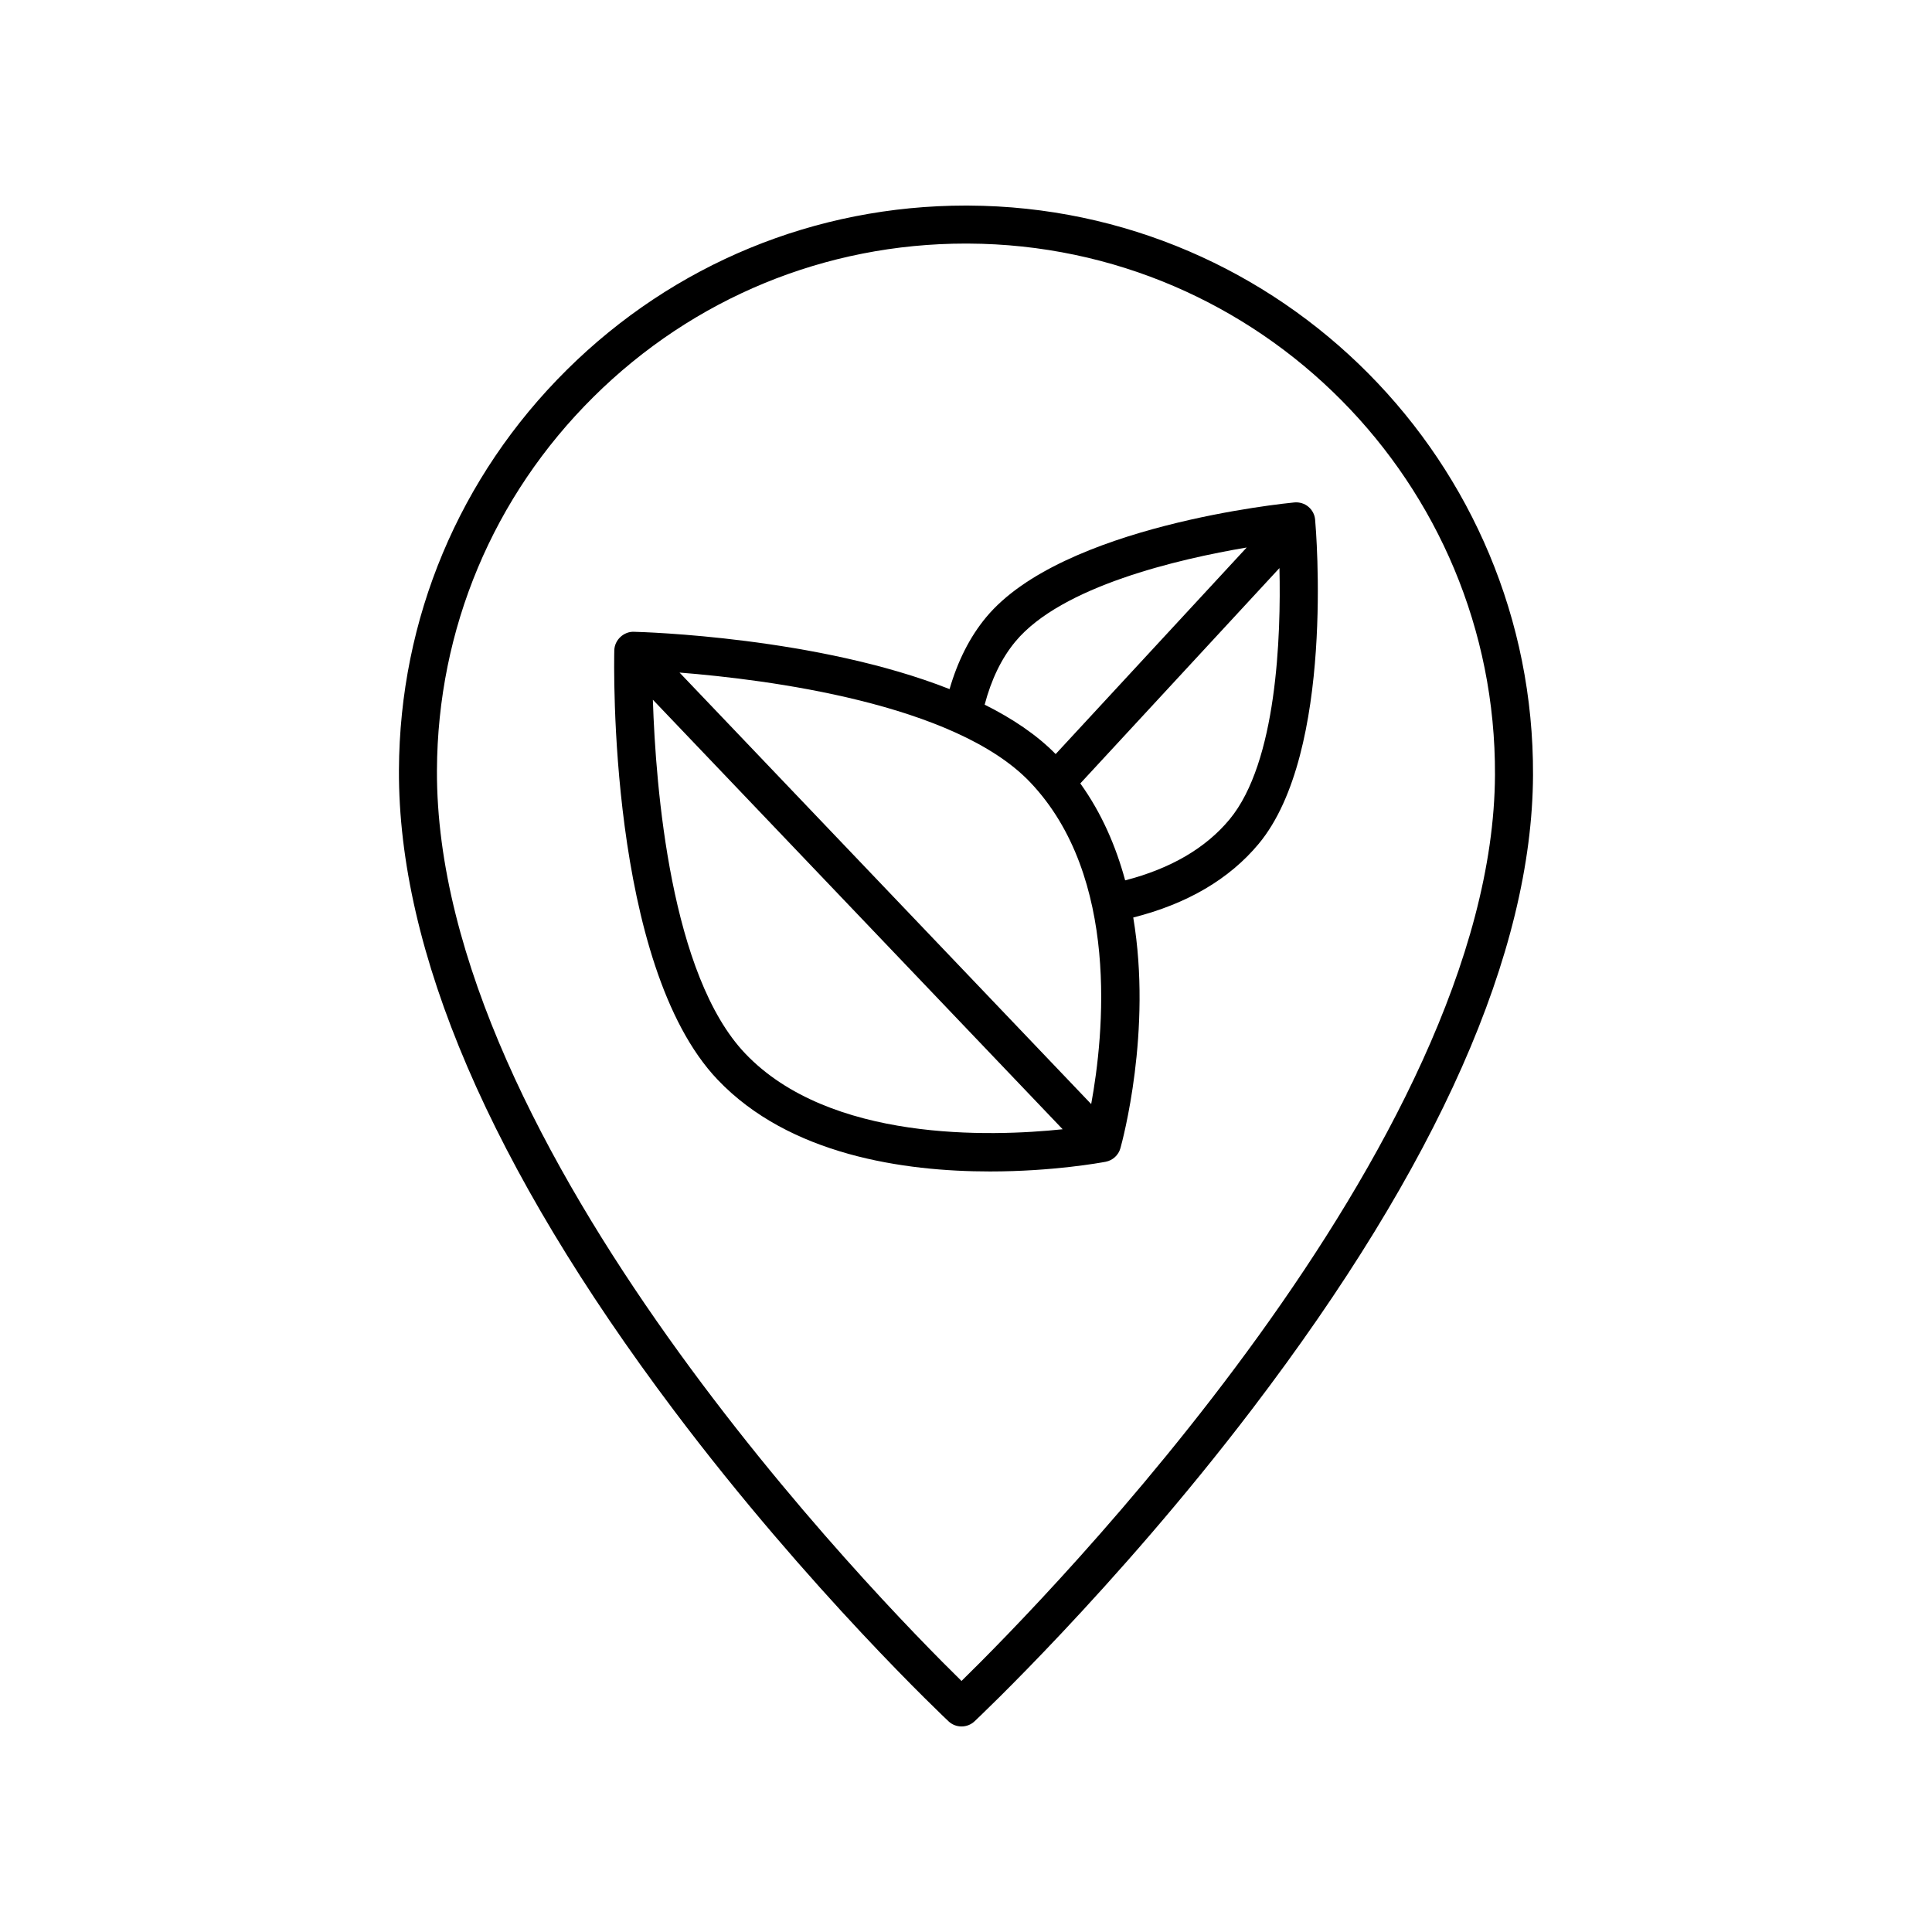
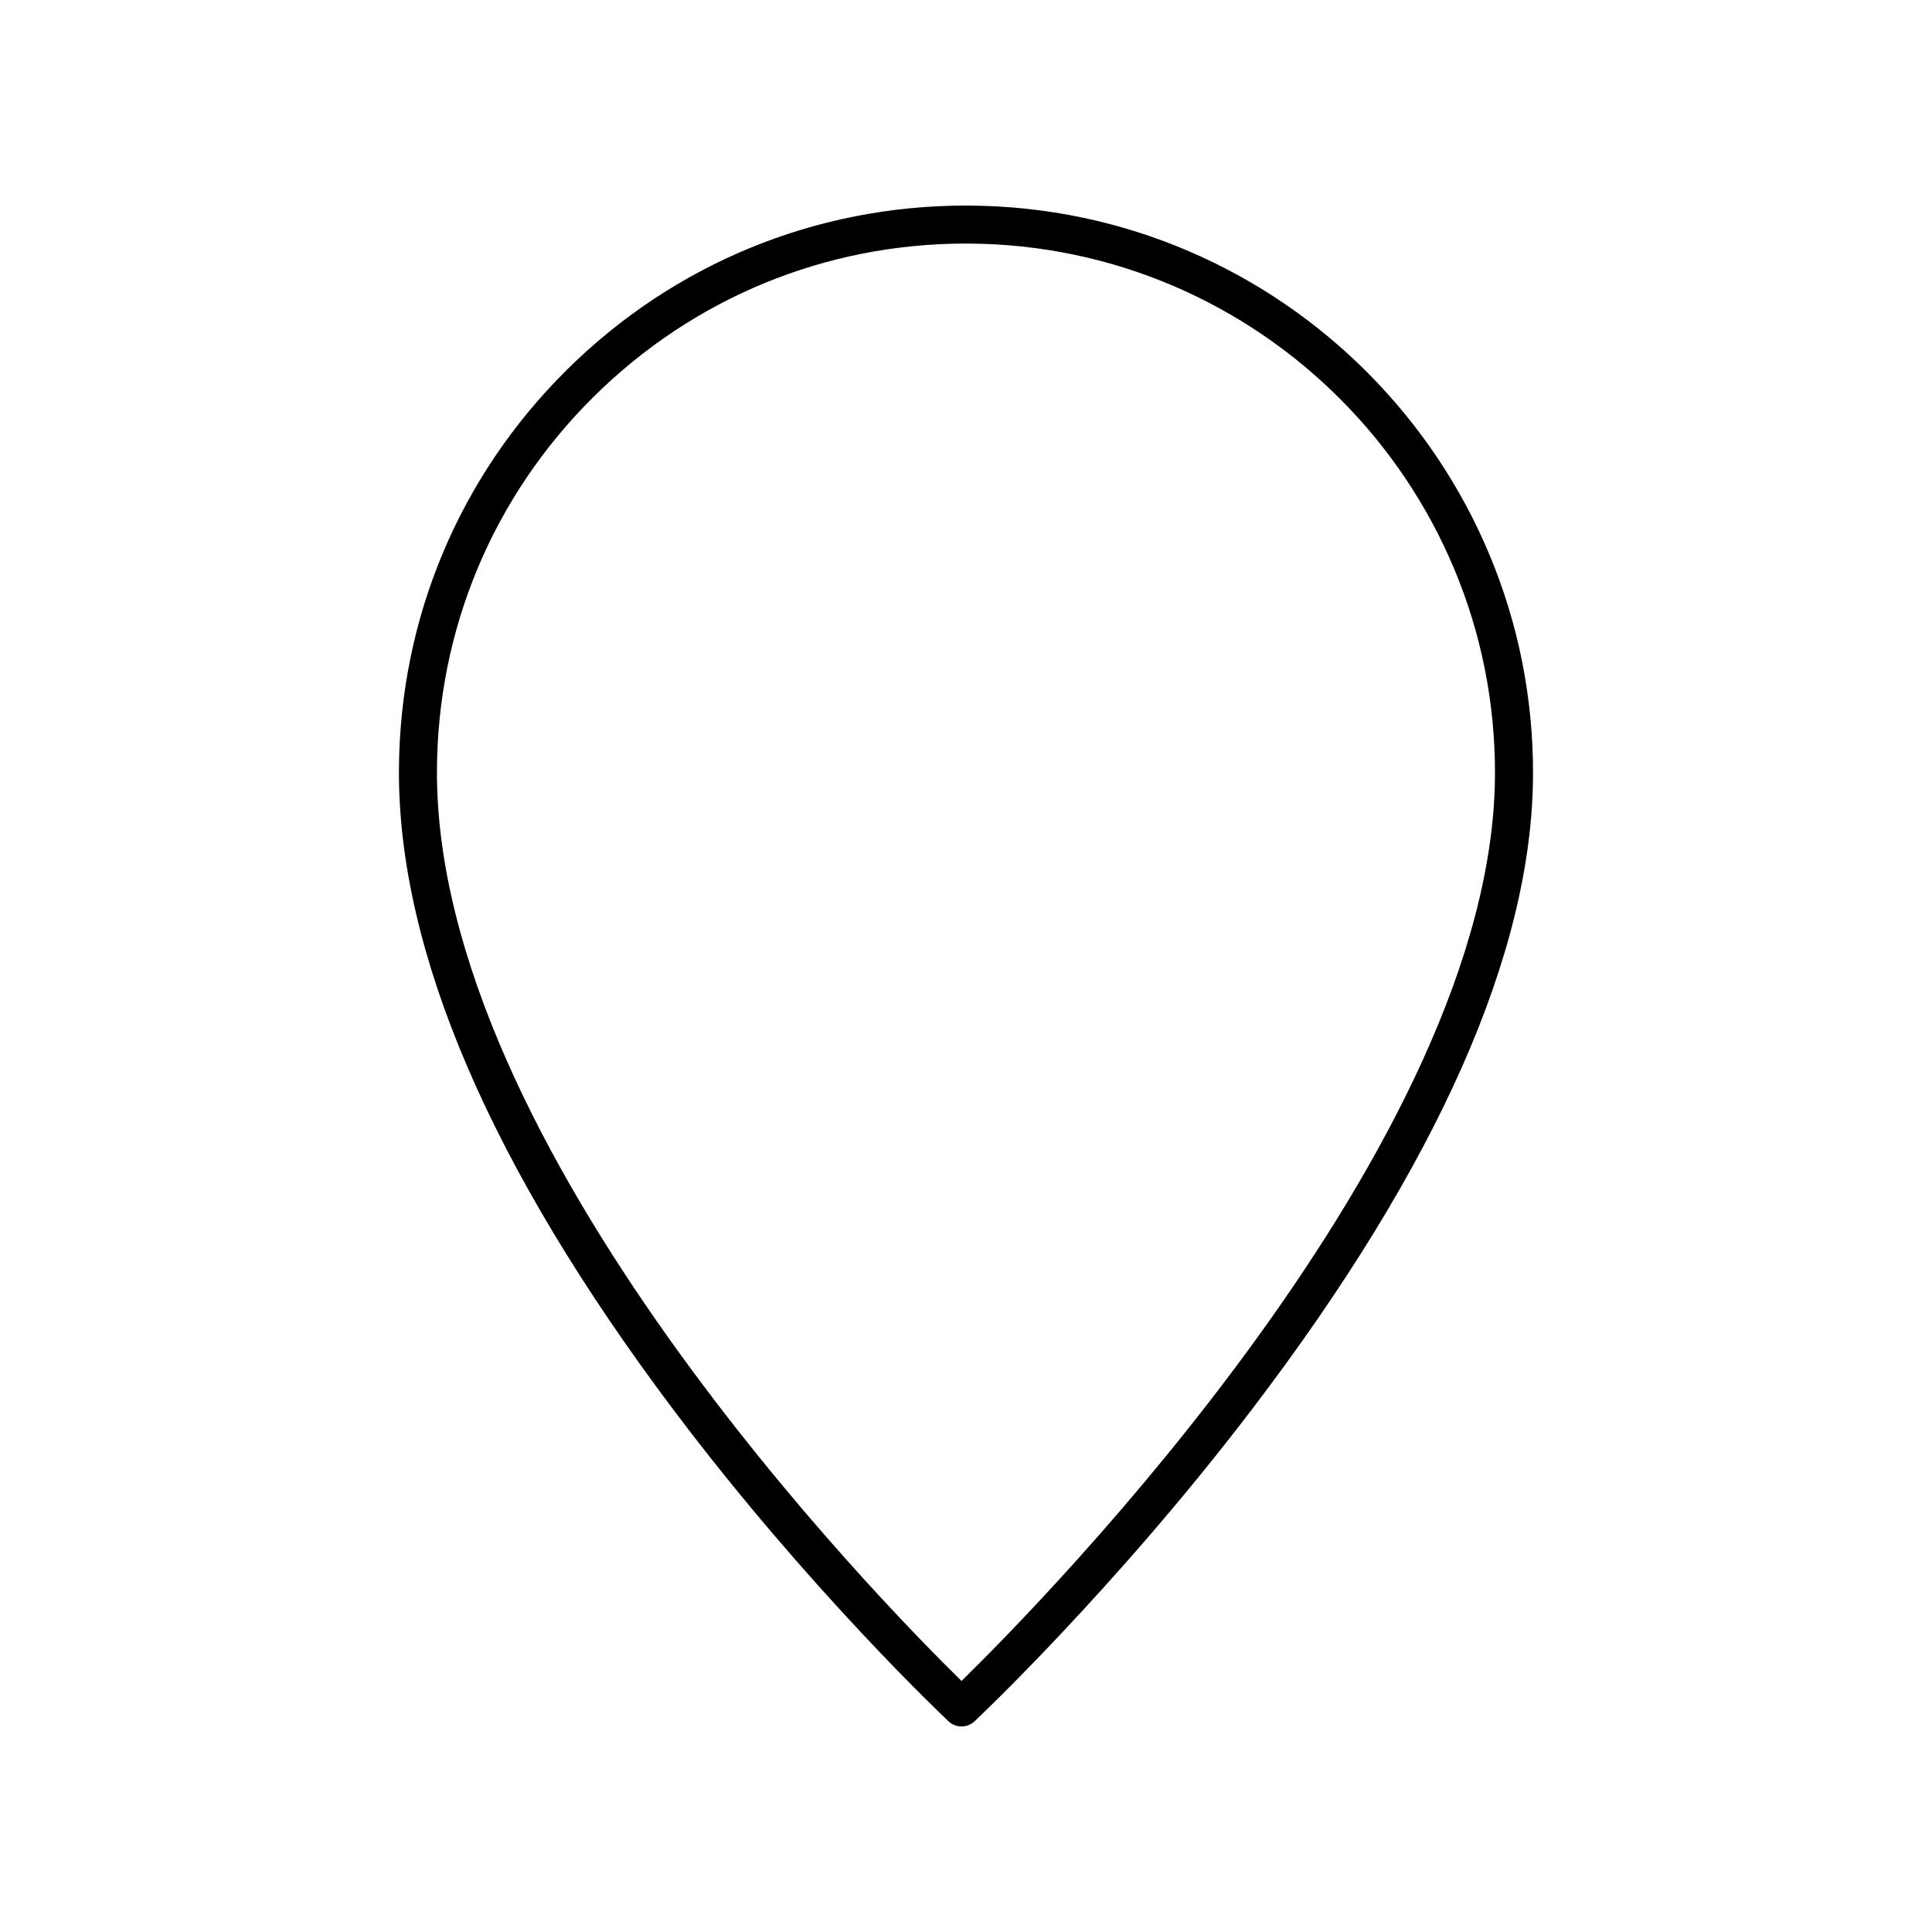
<svg xmlns="http://www.w3.org/2000/svg" fill="#000000" width="800px" height="800px" version="1.1" viewBox="144 144 512 512">
  <g>
    <path d="m400.64 198.48c-0.223 0-0.445-0.004-0.668-0.004-39.891 0-77.434 15.453-105.78 43.559-28.504 28.262-44.297 65.93-44.469 106.07-0.207 48.035 24.305 105.11 72.859 169.65 35.922 47.75 72.43 82.074 72.793 82.414 0.965 0.906 2.203 1.359 3.441 1.359 1.238 0 2.477-0.453 3.445-1.359 0.367-0.344 37.211-35.012 73.59-82.77 49.18-64.555 74.215-121.08 74.414-168 0.359-82.859-66.766-150.56-149.62-150.92zm-1.824 391c-21.797-21.367-139.45-141.39-139.02-241.34 0.16-37.449 14.895-72.594 41.488-98.957 26.449-26.223 61.469-40.637 98.688-40.637 0.203 0 0.418 0.004 0.621 0.004 77.305 0.332 139.93 63.496 139.59 140.8-0.422 97.609-119.43 218.65-141.38 240.13z" />
-     <path d="m490.73 278.29c-1.031-0.855-2.34-1.254-3.699-1.141-2.5 0.238-61.484 6.102-81.695 30.434-4.348 5.234-7.551 11.66-9.691 19.035-34.98-13.797-81.133-15.125-83.688-15.188-2.637-0.082-5.09 2.129-5.16 4.914-0.082 3.387-1.691 83.258 27.395 113.8 19.008 19.961 49.34 24.305 72.164 24.305 16.75 0 29.457-2.344 30.66-2.57 1.879-0.359 3.387-1.746 3.906-3.586 0.508-1.816 8.461-30.996 3.402-61.145 14.25-3.606 25.453-10.148 33.254-19.539 20.215-24.332 15.168-83.387 14.945-85.891-0.113-1.34-0.762-2.57-1.793-3.426zm-77.641 35.73c12.191-14.68 43.234-21.871 61.297-24.926l-50.625 54.742c-5.039-5.133-11.516-9.449-18.816-13.09 1.742-6.609 4.438-12.27 8.145-16.727zm20.086 122.57-109.09-114.35c23.242 1.844 73.004 8.152 92.91 29.055 23.891 25.09 19.531 67.031 16.184 85.293zm-91.684-13.395c-19.75-20.742-23.719-70.242-24.473-93.758l108.6 113.83c-19 1.992-61.754 3.418-84.125-20.07zm128.34-62.027c-6.352 7.648-15.672 13.047-27.652 16.137-2.43-8.965-6.195-17.762-11.883-25.688l52.773-57.07c0.422 17.965-0.648 51.465-13.238 66.621z" />
  </g>
</svg>